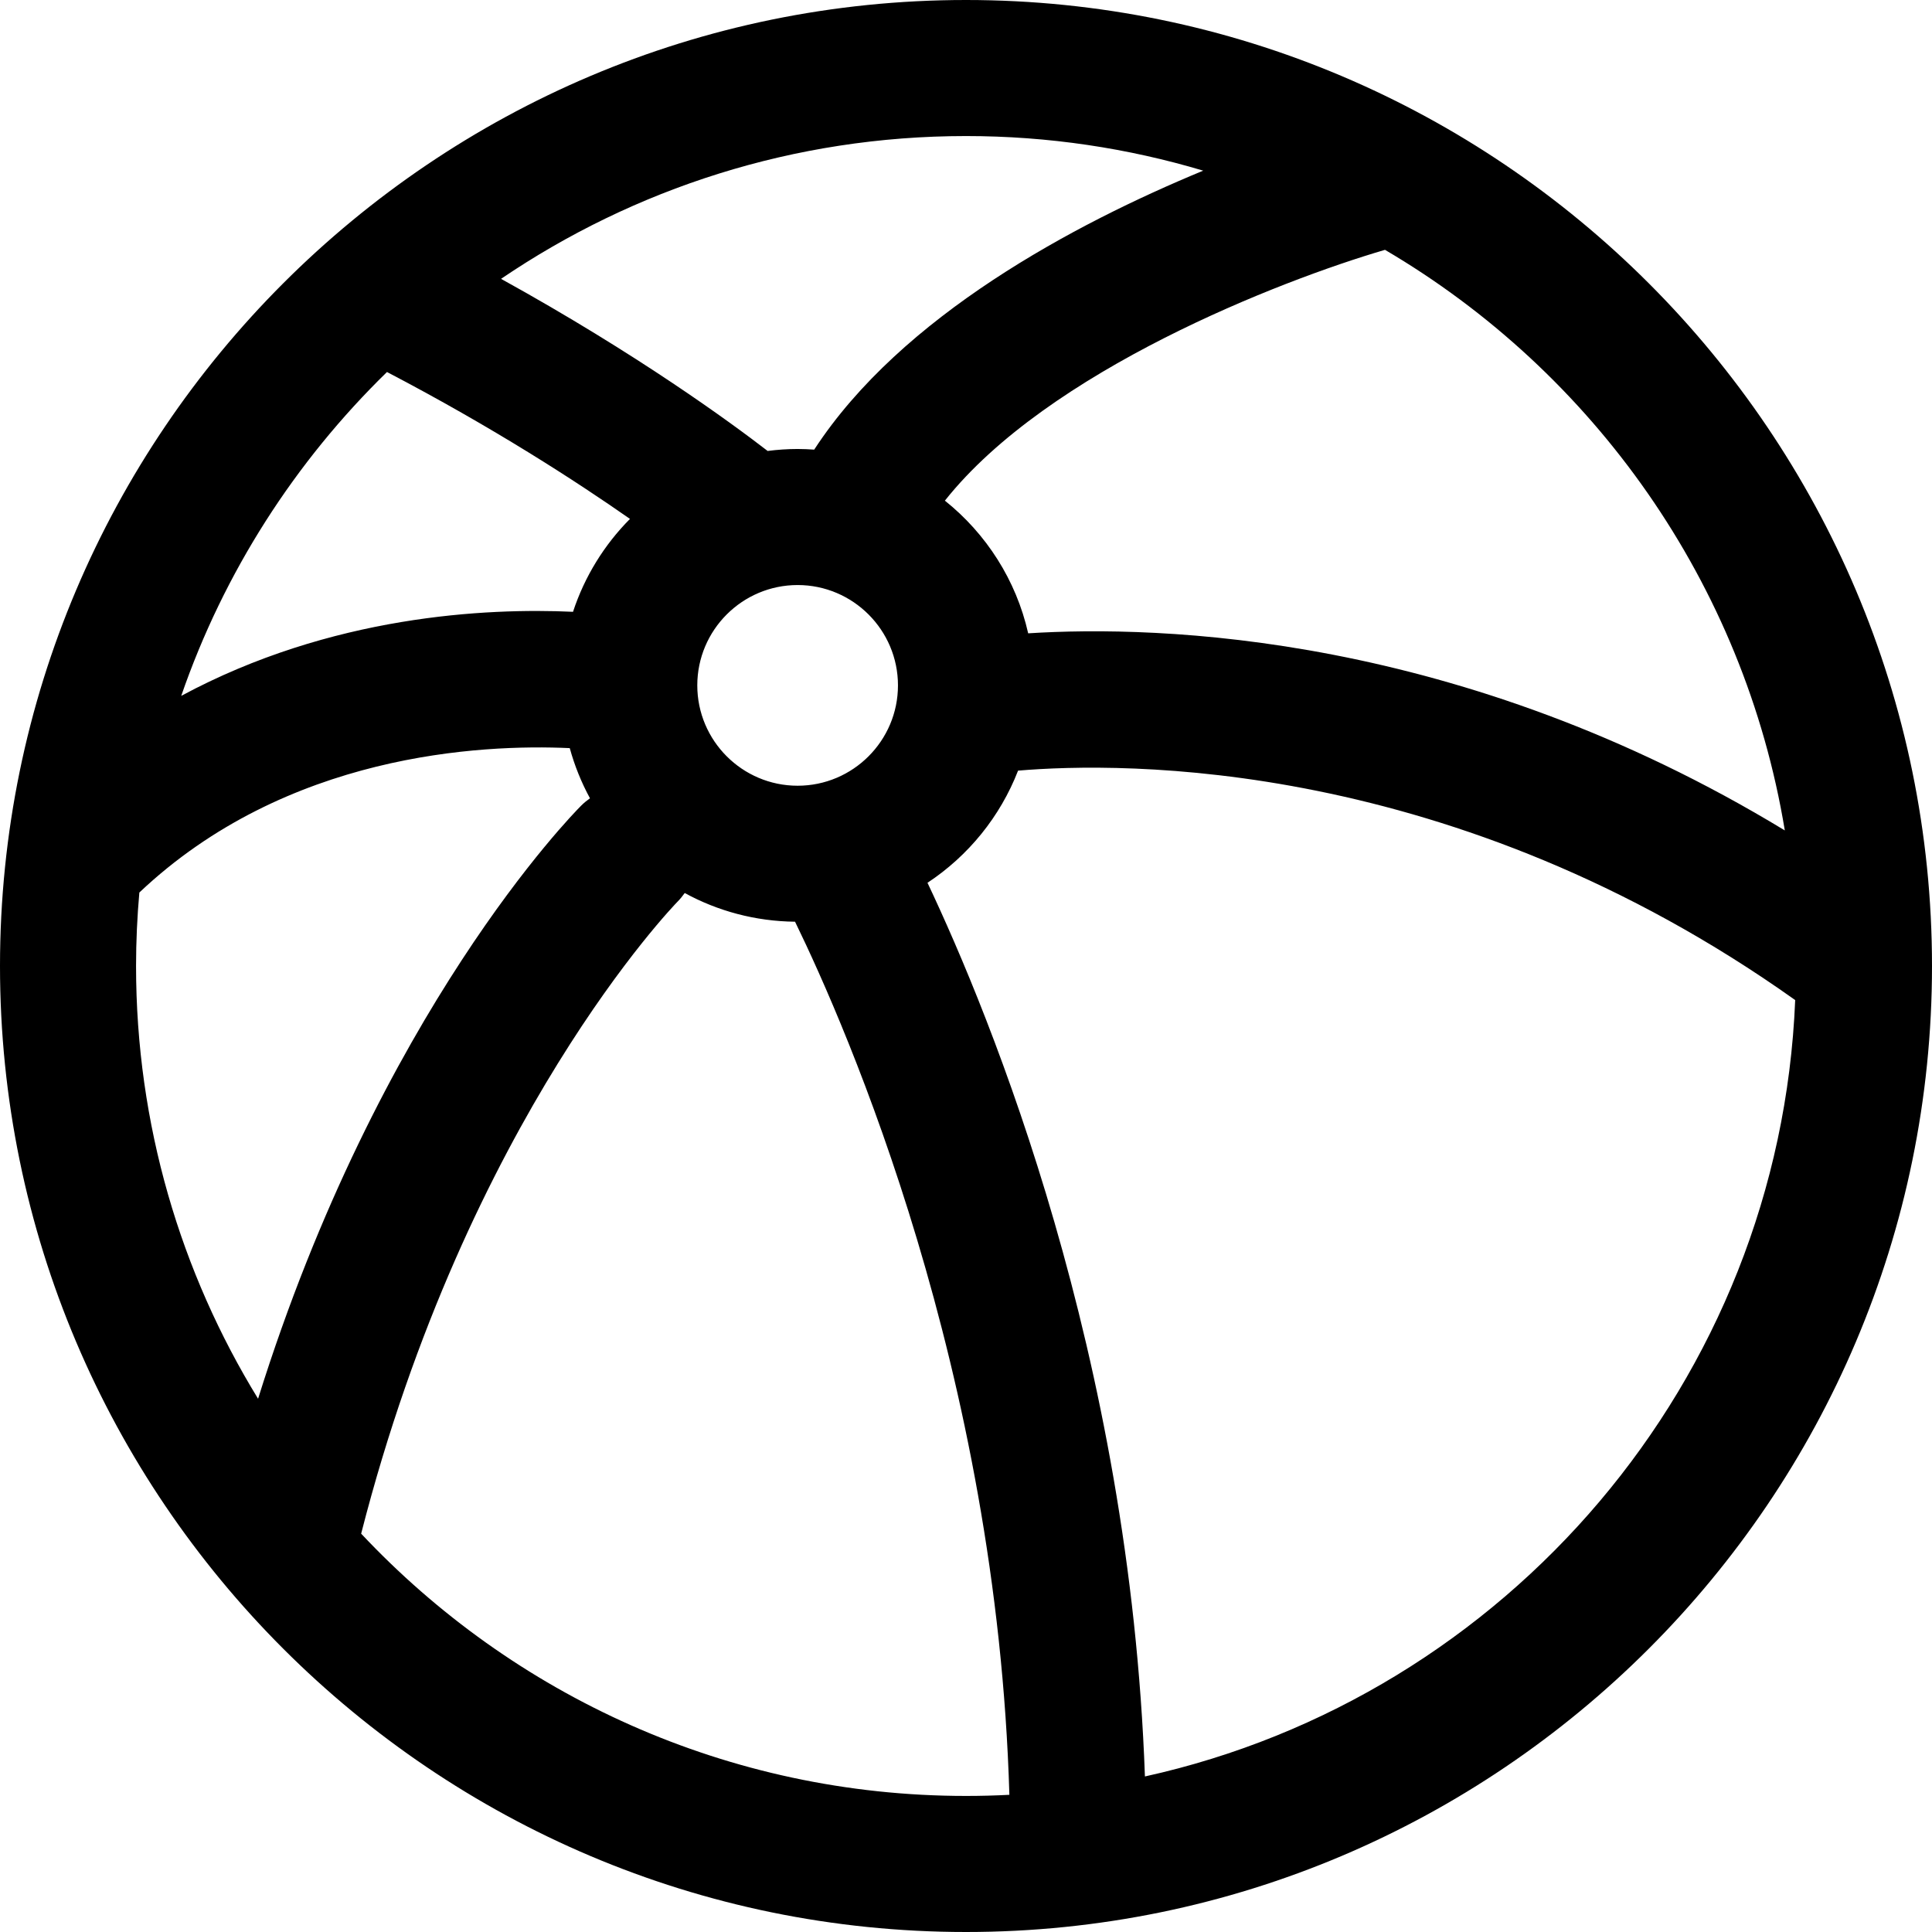
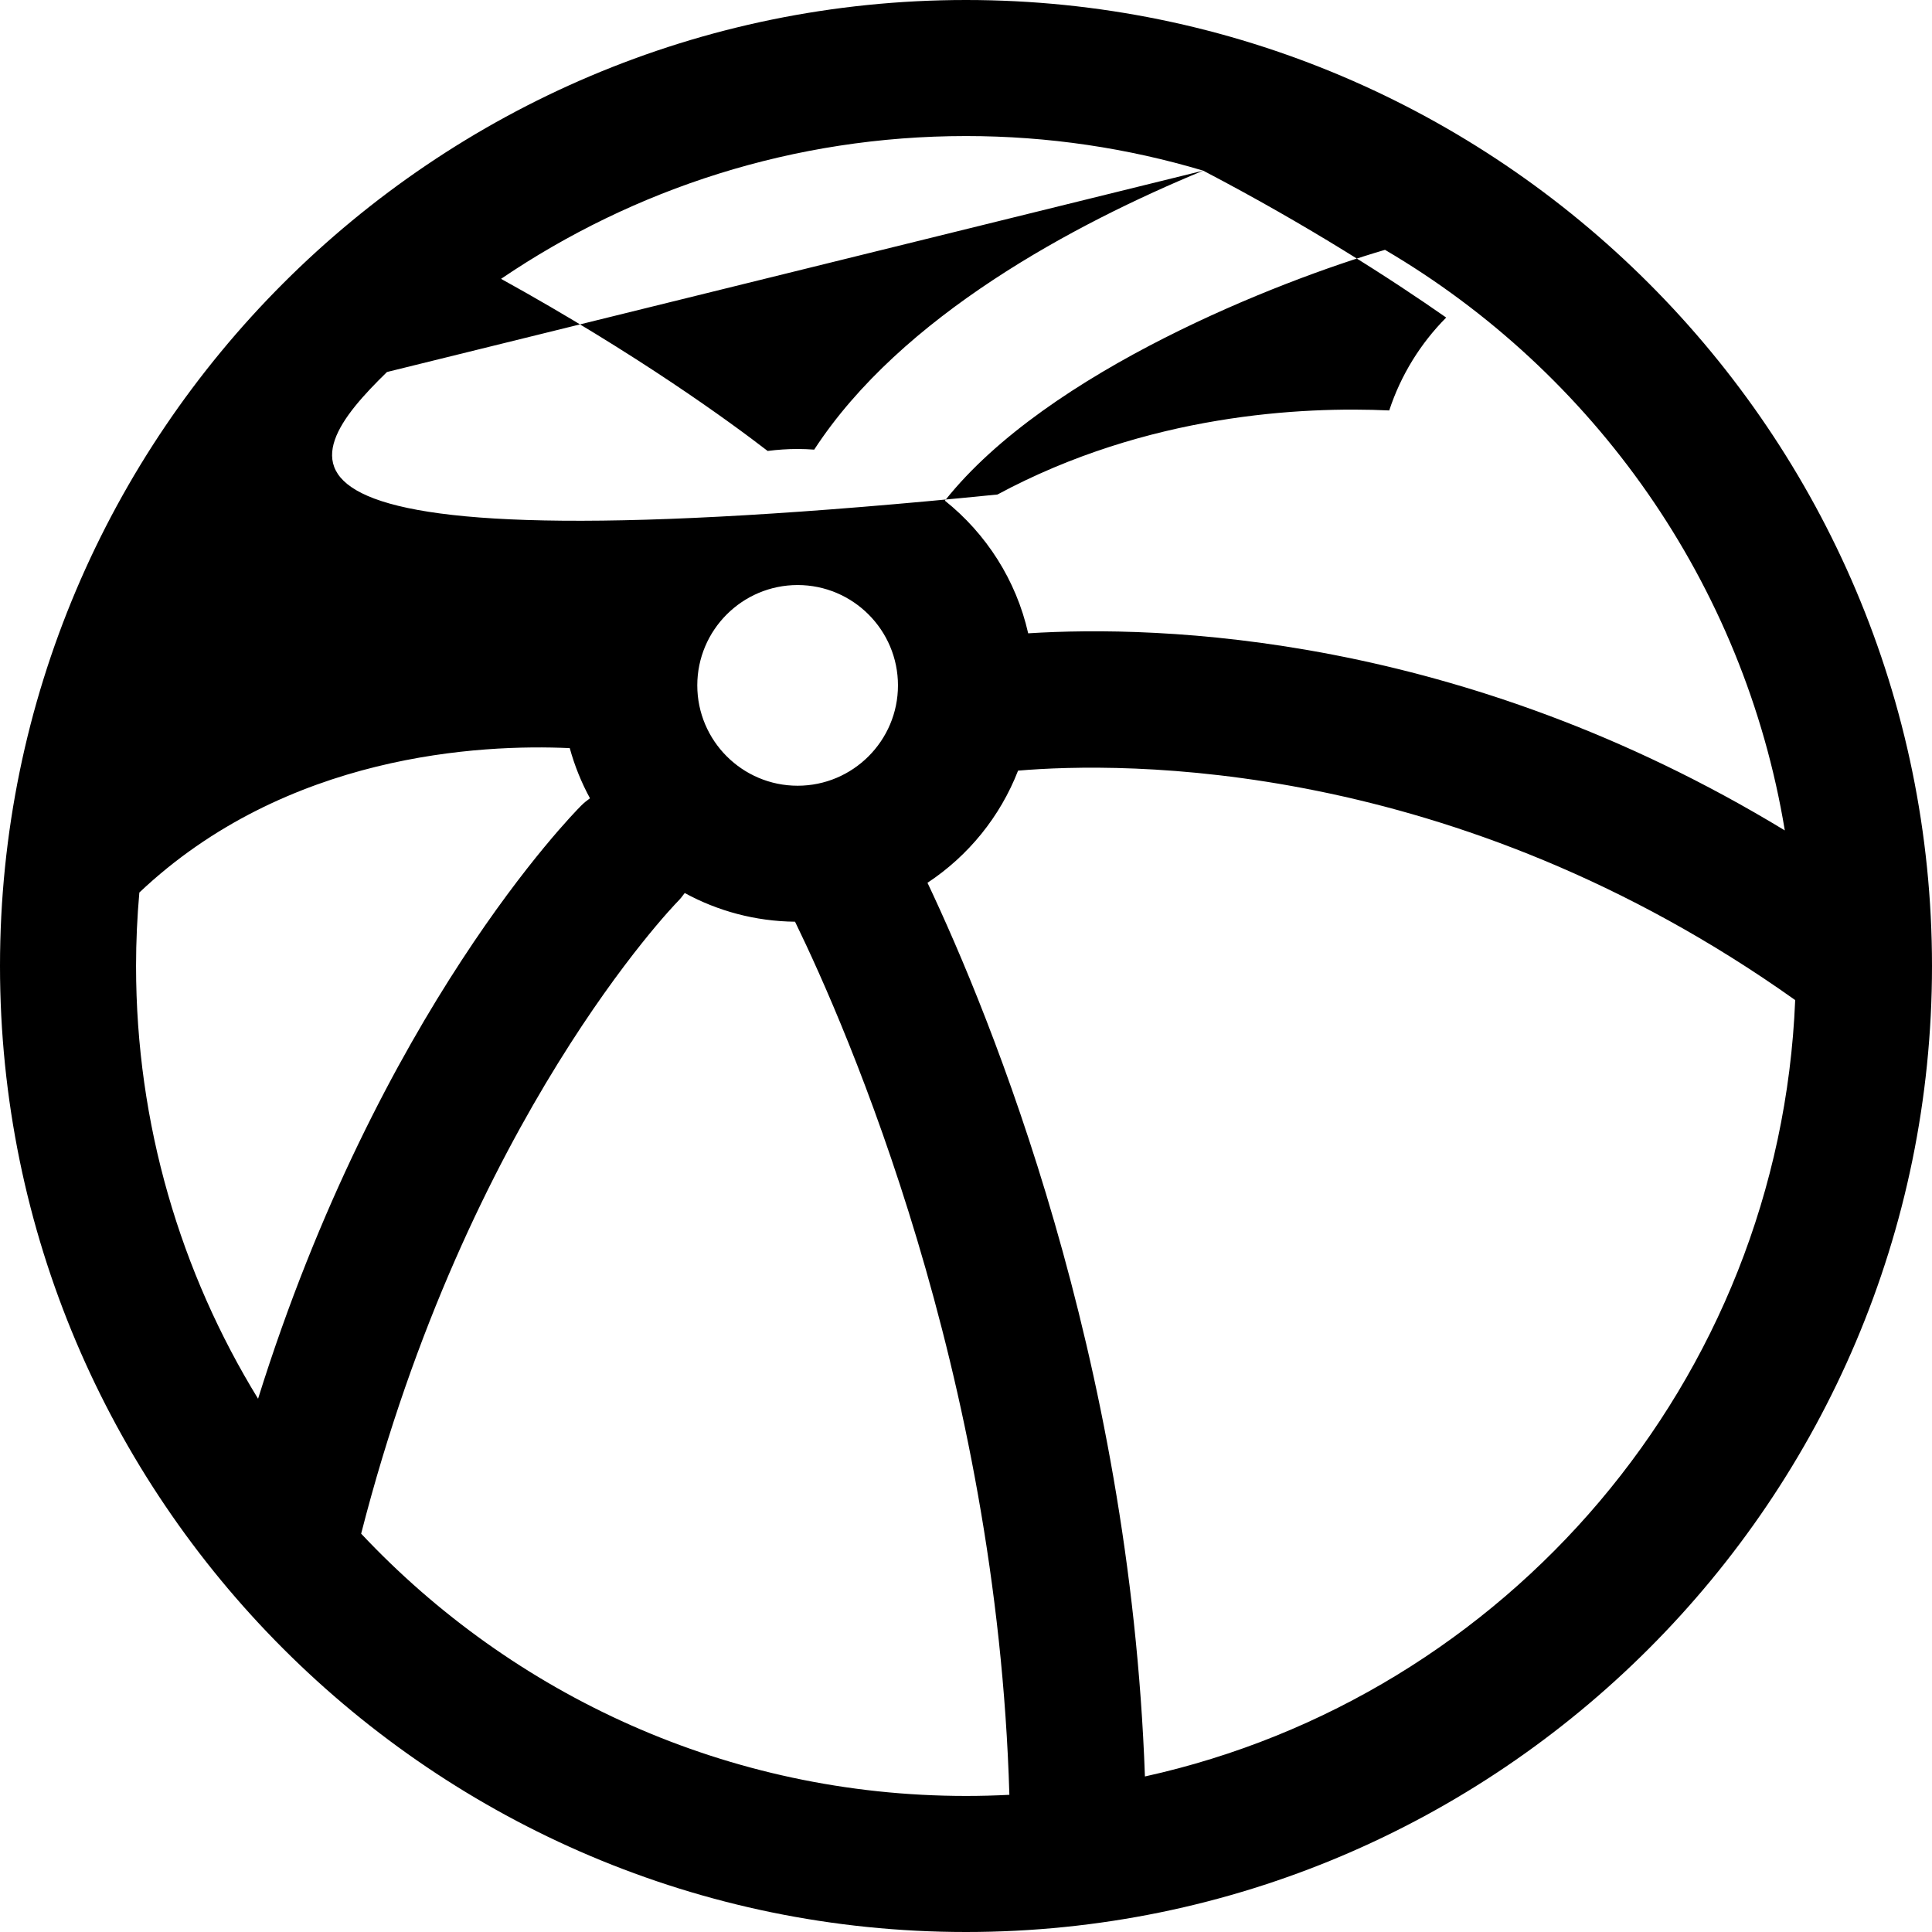
<svg xmlns="http://www.w3.org/2000/svg" fill="#000000" height="800px" width="800px" version="1.1" id="Capa_1" viewBox="0 0 297 297" xml:space="preserve">
-   <path d="M148.5,0C66.617,0,0,66.617,0,148.5S66.617,297,148.5,297S297,230.383,297,148.5S230.383,0,148.5,0z M274.373,127.658  c-49.907-30.311-96.271-31.568-116.314-30.3c-1.847-8.183-6.459-15.325-12.804-20.393c15.828-19.962,51.558-33.844,67.656-38.558  C244.956,57.229,268.099,89.635,274.373,127.658z M107.192,105.361c0-8.505,6.92-15.425,15.425-15.425s15.425,6.92,15.425,15.425  c0,8.506-6.92,15.426-15.425,15.426S107.192,113.867,107.192,105.361z M184.965,26.234c-19.799,8.19-46.408,22.321-59.8,42.886  c-0.844-0.059-1.691-0.099-2.548-0.099c-1.563,0-3.1,0.11-4.611,0.302c-5.629-4.343-19.97-14.854-40.981-26.457  c20.404-13.849,45.012-21.951,71.476-21.951C161.168,20.915,173.405,22.78,184.965,26.234z M59.49,57.188  c16.307,8.52,29.108,16.817,37.354,22.582c-3.943,3.971-6.972,8.846-8.756,14.28c-13.276-0.607-37.181,0.523-60.229,12.924  C34.426,87.95,45.374,70.953,59.49,57.188z M21.421,137.205c22.583-21.367,52.493-22.827,66.165-22.198  c0.746,2.708,1.791,5.294,3.11,7.711c-0.474,0.336-0.933,0.707-1.357,1.132c-1.366,1.367-31.038,31.583-49.667,91.174  c-11.891-19.382-18.757-42.165-18.757-66.523C20.915,144.692,21.093,140.928,21.421,137.205z M55.519,235.765  c16.337-63.819,48.145-96.652,48.626-97.142c0.419-0.421,0.783-0.873,1.116-1.342c5.051,2.759,10.825,4.345,16.959,4.411  c8.022,16.475,31.045,69.147,32.948,134.219c-2.208,0.114-4.432,0.173-6.668,0.173C111.873,276.084,78.808,260.565,55.519,235.765z   M176.006,273.09c-2.309-64.686-23.646-116.719-33.426-137.383c6.263-4.135,11.172-10.151,13.924-17.24  c15.979-1.359,66.924-2.078,119.464,35.271C273.591,212.317,231.532,260.841,176.006,273.09z" />
+   <path d="M148.5,0C66.617,0,0,66.617,0,148.5S66.617,297,148.5,297S297,230.383,297,148.5S230.383,0,148.5,0z M274.373,127.658  c-49.907-30.311-96.271-31.568-116.314-30.3c-1.847-8.183-6.459-15.325-12.804-20.393c15.828-19.962,51.558-33.844,67.656-38.558  C244.956,57.229,268.099,89.635,274.373,127.658z M107.192,105.361c0-8.505,6.92-15.425,15.425-15.425s15.425,6.92,15.425,15.425  c0,8.506-6.92,15.426-15.425,15.426S107.192,113.867,107.192,105.361z M184.965,26.234c-19.799,8.19-46.408,22.321-59.8,42.886  c-0.844-0.059-1.691-0.099-2.548-0.099c-1.563,0-3.1,0.11-4.611,0.302c-5.629-4.343-19.97-14.854-40.981-26.457  c20.404-13.849,45.012-21.951,71.476-21.951C161.168,20.915,173.405,22.78,184.965,26.234z c16.307,8.52,29.108,16.817,37.354,22.582c-3.943,3.971-6.972,8.846-8.756,14.28c-13.276-0.607-37.181,0.523-60.229,12.924  C34.426,87.95,45.374,70.953,59.49,57.188z M21.421,137.205c22.583-21.367,52.493-22.827,66.165-22.198  c0.746,2.708,1.791,5.294,3.11,7.711c-0.474,0.336-0.933,0.707-1.357,1.132c-1.366,1.367-31.038,31.583-49.667,91.174  c-11.891-19.382-18.757-42.165-18.757-66.523C20.915,144.692,21.093,140.928,21.421,137.205z M55.519,235.765  c16.337-63.819,48.145-96.652,48.626-97.142c0.419-0.421,0.783-0.873,1.116-1.342c5.051,2.759,10.825,4.345,16.959,4.411  c8.022,16.475,31.045,69.147,32.948,134.219c-2.208,0.114-4.432,0.173-6.668,0.173C111.873,276.084,78.808,260.565,55.519,235.765z   M176.006,273.09c-2.309-64.686-23.646-116.719-33.426-137.383c6.263-4.135,11.172-10.151,13.924-17.24  c15.979-1.359,66.924-2.078,119.464,35.271C273.591,212.317,231.532,260.841,176.006,273.09z" />
</svg>